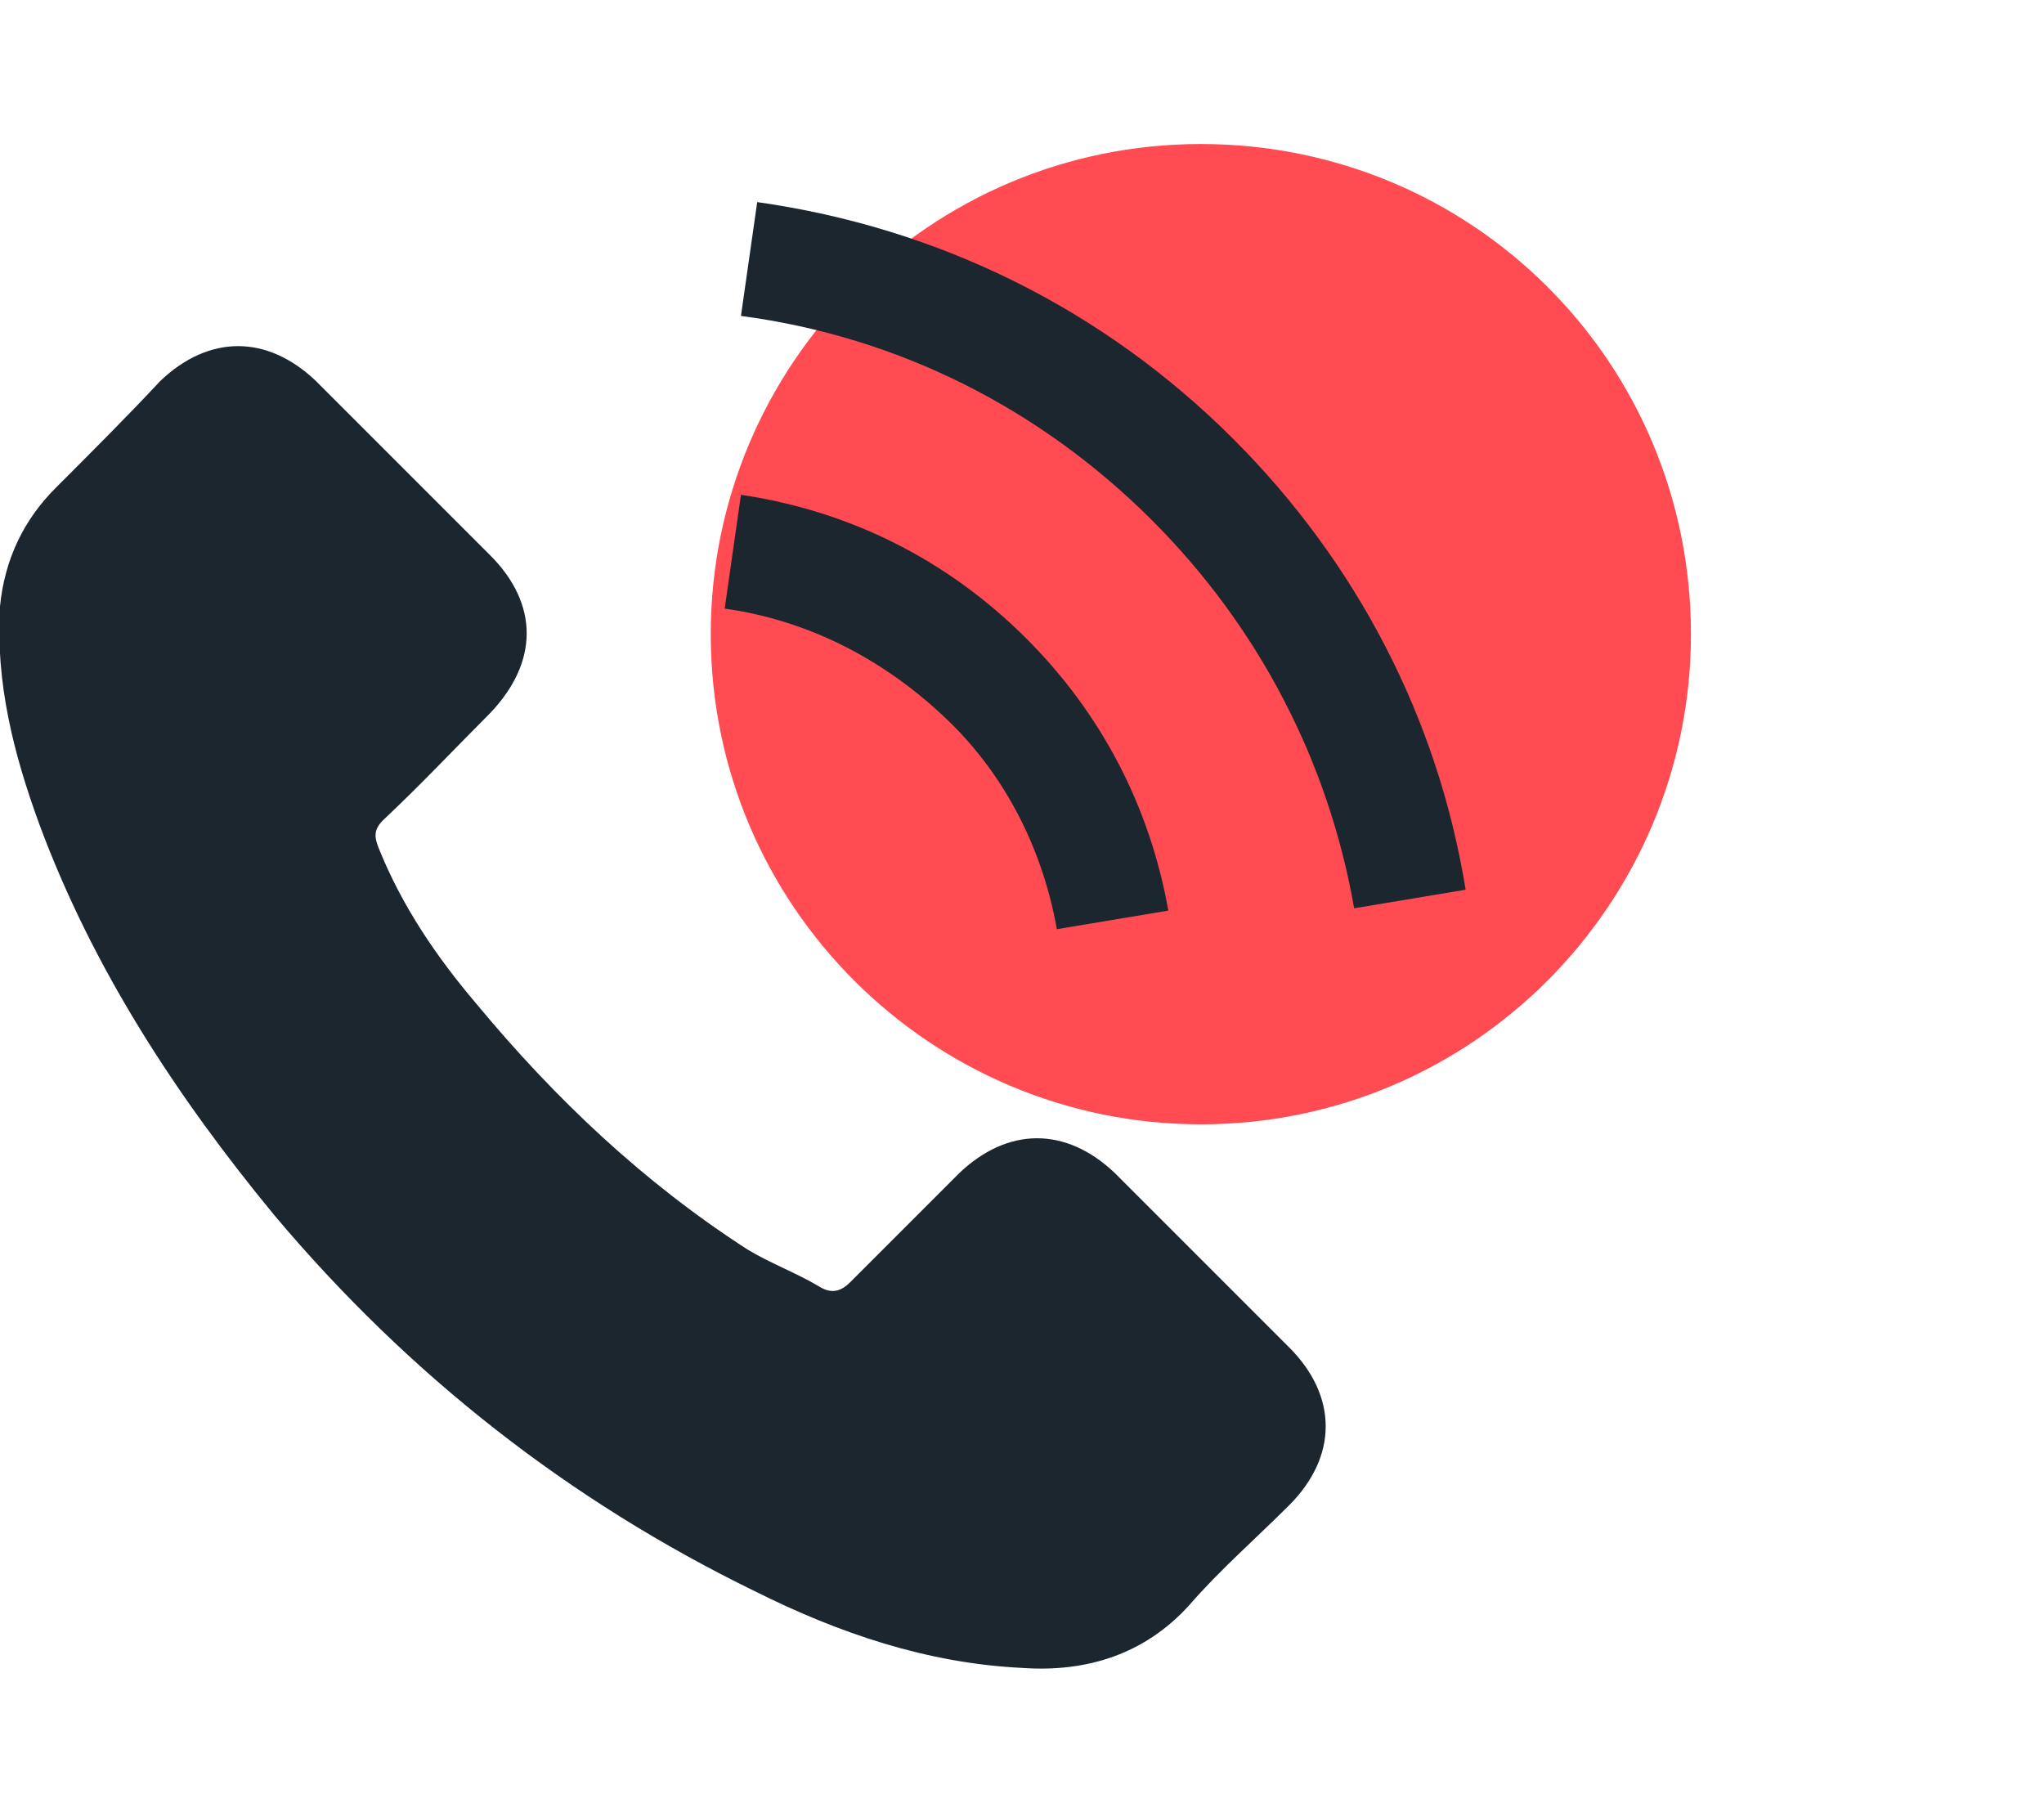
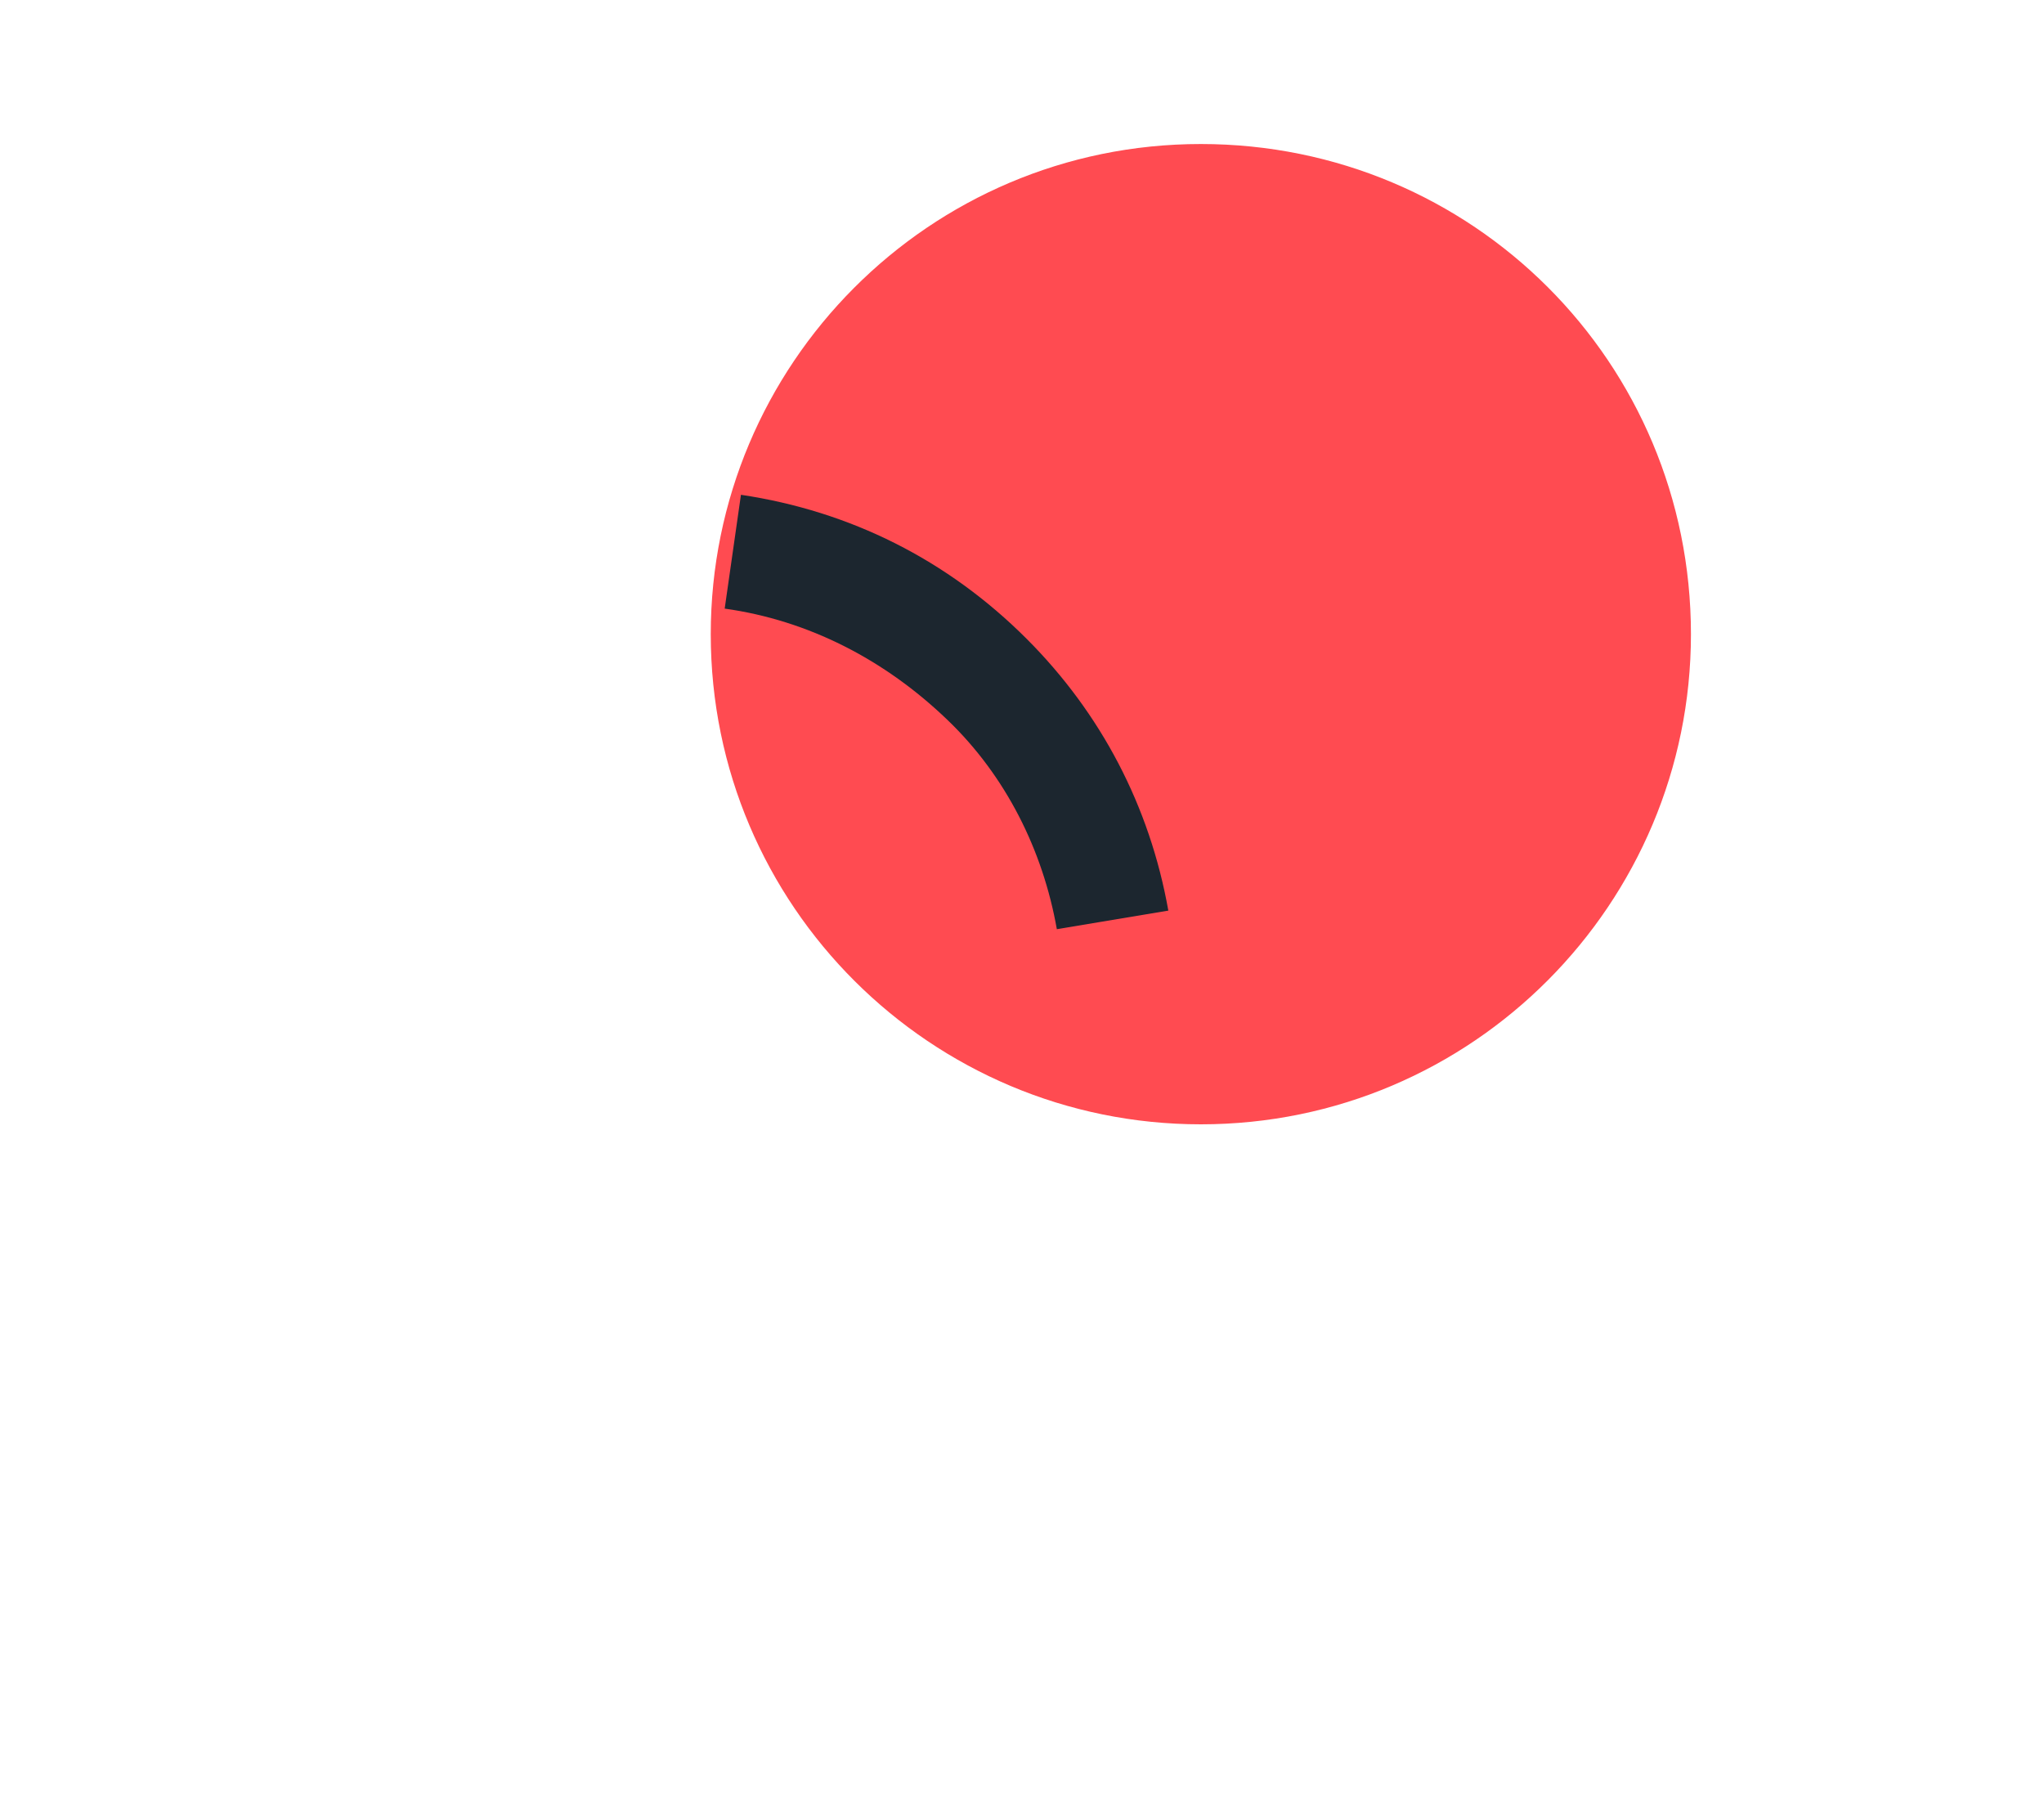
<svg xmlns="http://www.w3.org/2000/svg" version="1.1" id="Layer_1" x="0px" y="0px" width="88px" height="78px" viewBox="0 0 88 78" style="enable-background:new 0 0 88 78;" xml:space="preserve">
  <style type="text/css">
	.st0{fill:#FF4B51;}
	.st1{fill:#1C262F;}
</style>
  <g>
    <path class="st0" d="M72.8,27.3c0,11.6-9.4,21.1-21.1,21.1c-11.6,0-21.1-9.4-21.1-21.1c0-11.6,9.4-21.1,21.1-21.1   C63.4,6.2,72.8,15.6,72.8,27.3z" />
    <g>
      <g>
-         <path class="st1" d="M48,50.5c-2.1-2-4.6-2-6.7,0c-1.6,1.6-3.1,3.1-4.7,4.7c-0.4,0.4-0.8,0.5-1.3,0.2c-1-0.6-2.1-1-3.1-1.6     c-4.5-2.9-8.3-6.5-11.7-10.6c-1.7-2-3.2-4.2-4.2-6.7c-0.2-0.5-0.2-0.8,0.2-1.2c1.6-1.5,3.1-3.1,4.6-4.6c2.1-2.2,2.1-4.7,0-6.8     c-1.2-1.2-2.4-2.4-3.7-3.7c-1.3-1.3-2.5-2.5-3.8-3.8c-2.1-2-4.6-2-6.7,0C5.6,17.8,4,19.4,2.4,21C1,22.4,0.2,24.1,0,26.1     c-0.2,3.3,0.6,6.4,1.7,9.4C4,41.7,7.6,47.2,11.8,52.3c5.8,6.9,12.7,12.3,20.7,16.2c3.6,1.8,7.4,3.1,11.5,3.3     c2.8,0.2,5.3-0.6,7.2-2.7c1.3-1.5,2.9-2.9,4.3-4.3c2.1-2.1,2.1-4.7,0-6.8C53,55.5,50.5,53,48,50.5z" />
        <path class="st1" d="M45.5,40l4.8-0.8c-0.8-4.5-2.9-8.5-6.1-11.7c-3.4-3.4-7.6-5.5-12.3-6.2l-0.7,4.9c3.6,0.5,6.9,2.2,9.6,4.8     C43.3,33.4,44.9,36.6,45.5,40z" />
-         <path class="st1" d="M53.1,18.9c-5.6-5.6-12.7-9.1-20.5-10.2l-0.7,4.9c6.8,0.9,12.9,4,17.7,8.8c4.6,4.6,7.6,10.4,8.7,16.7     l4.8-0.8C61.9,30.9,58.4,24.2,53.1,18.9z" />
      </g>
    </g>
  </g>
</svg>